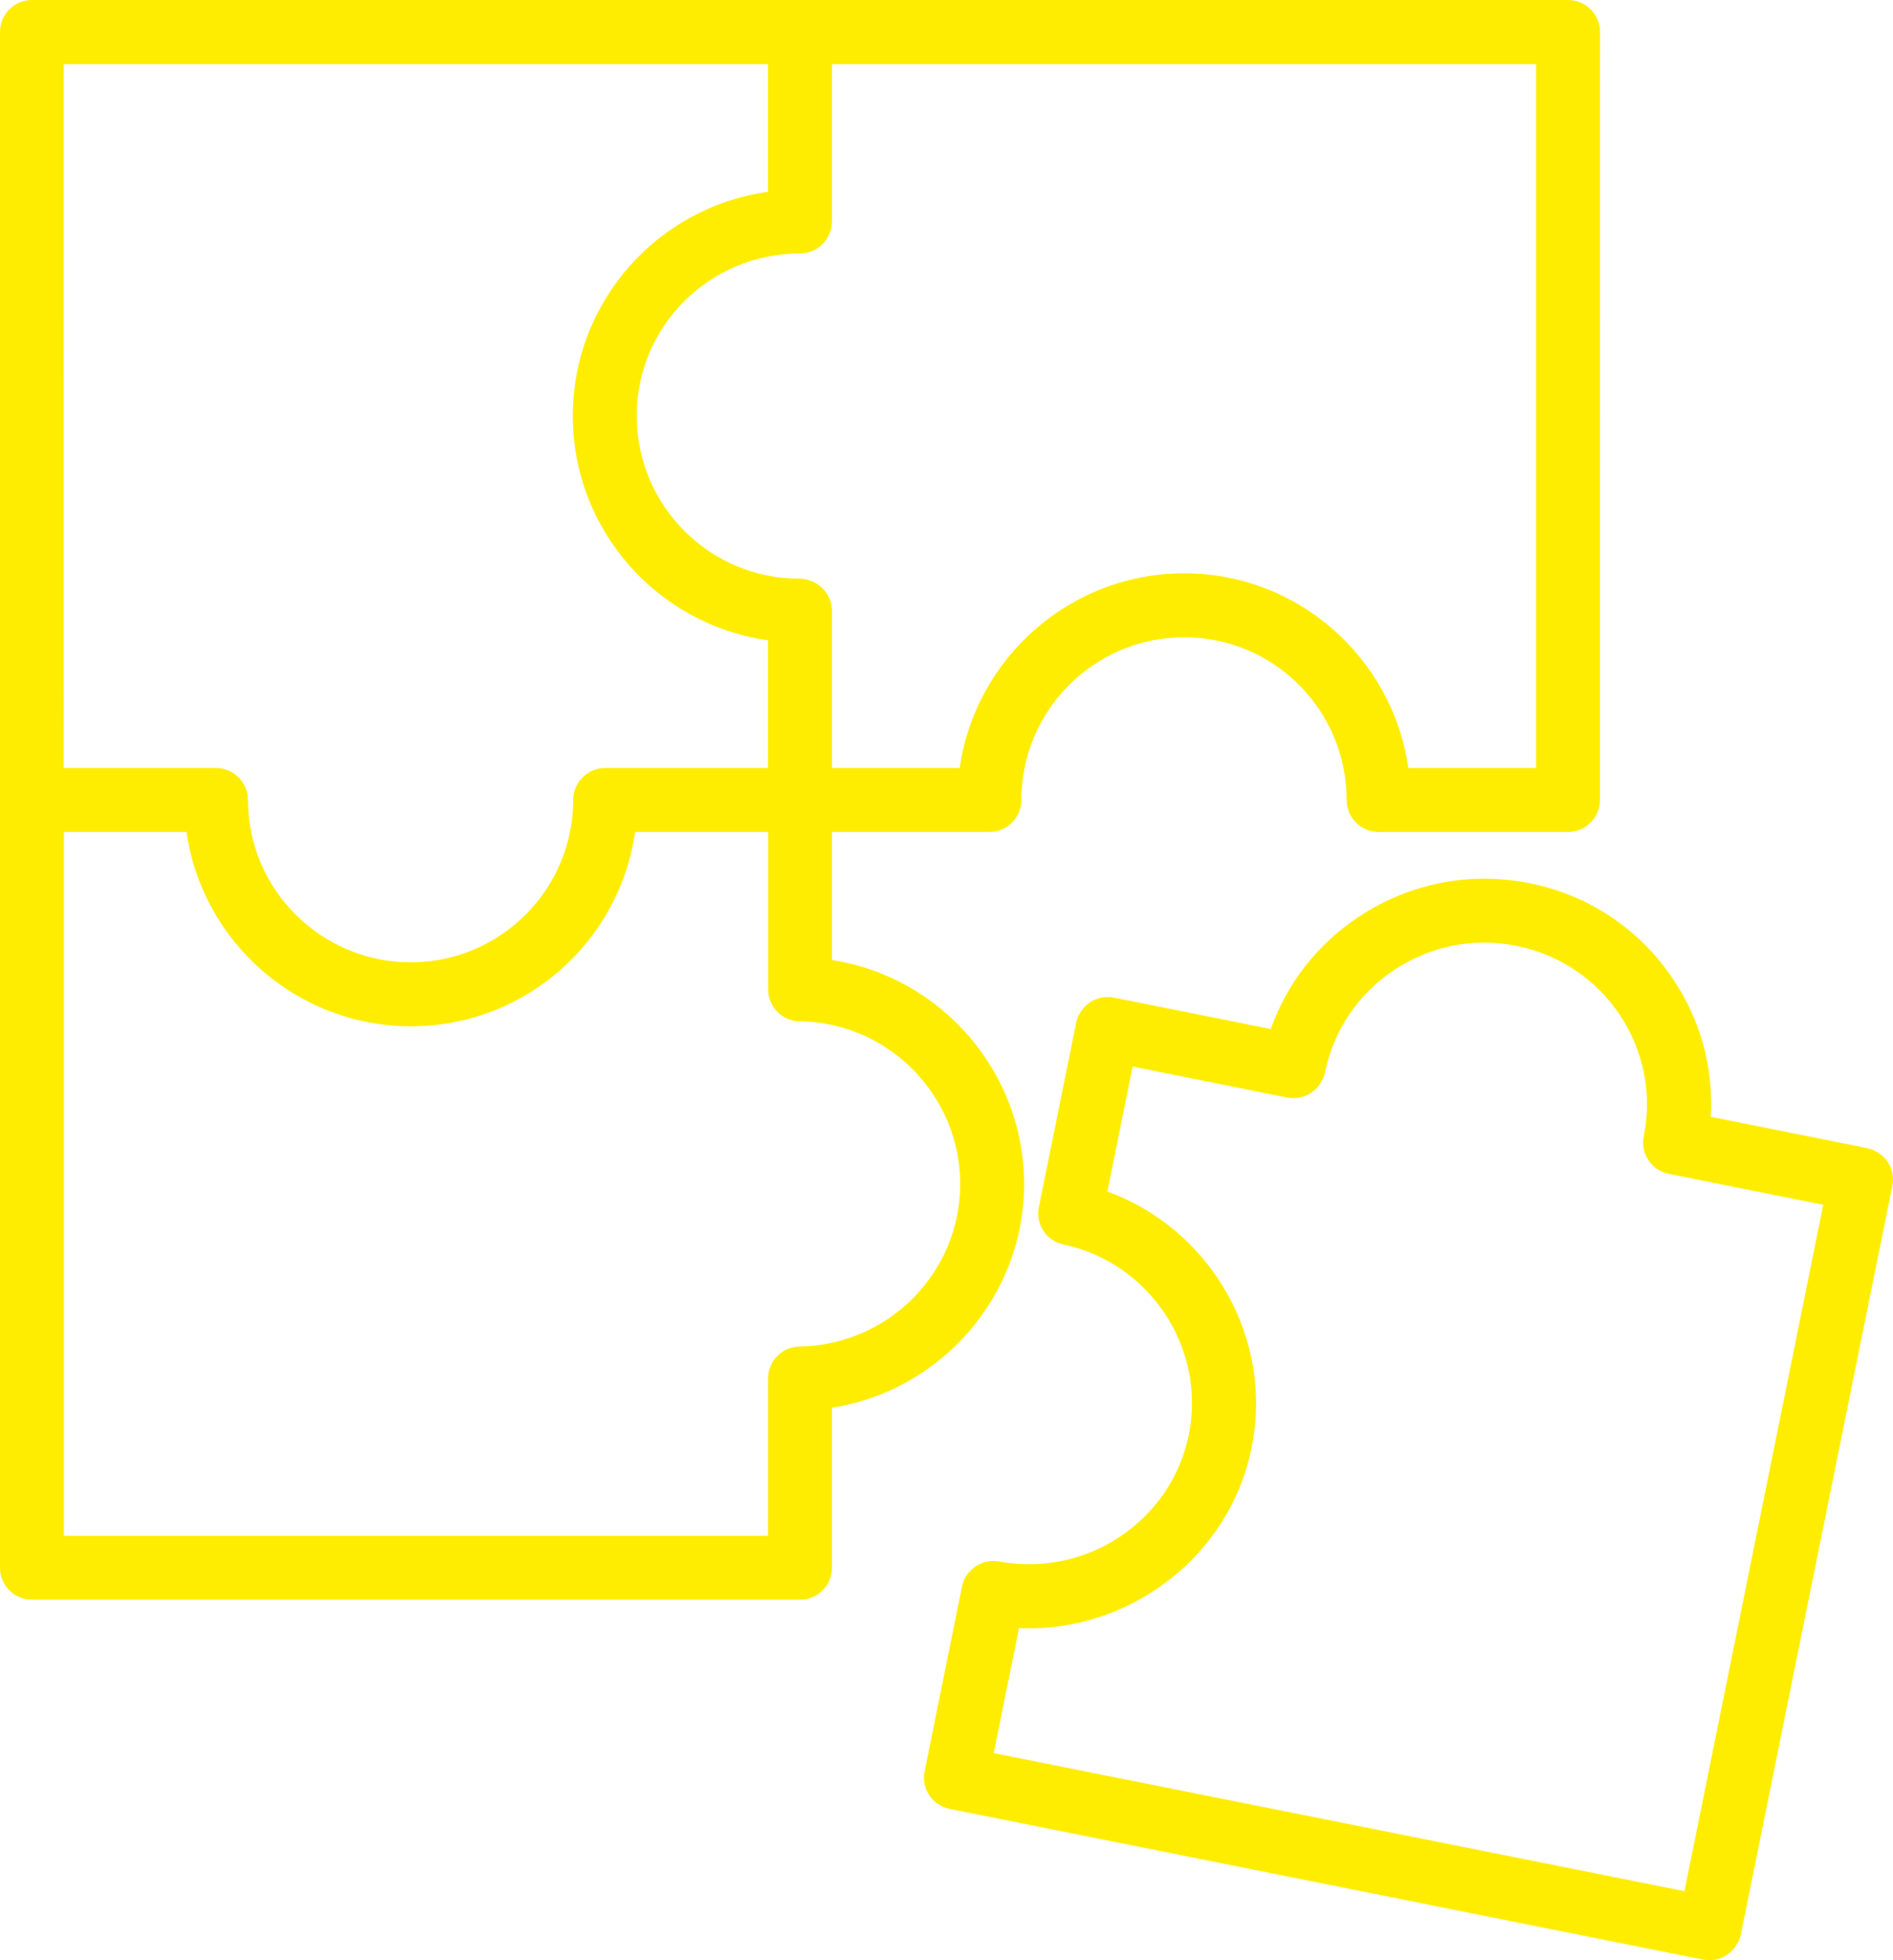
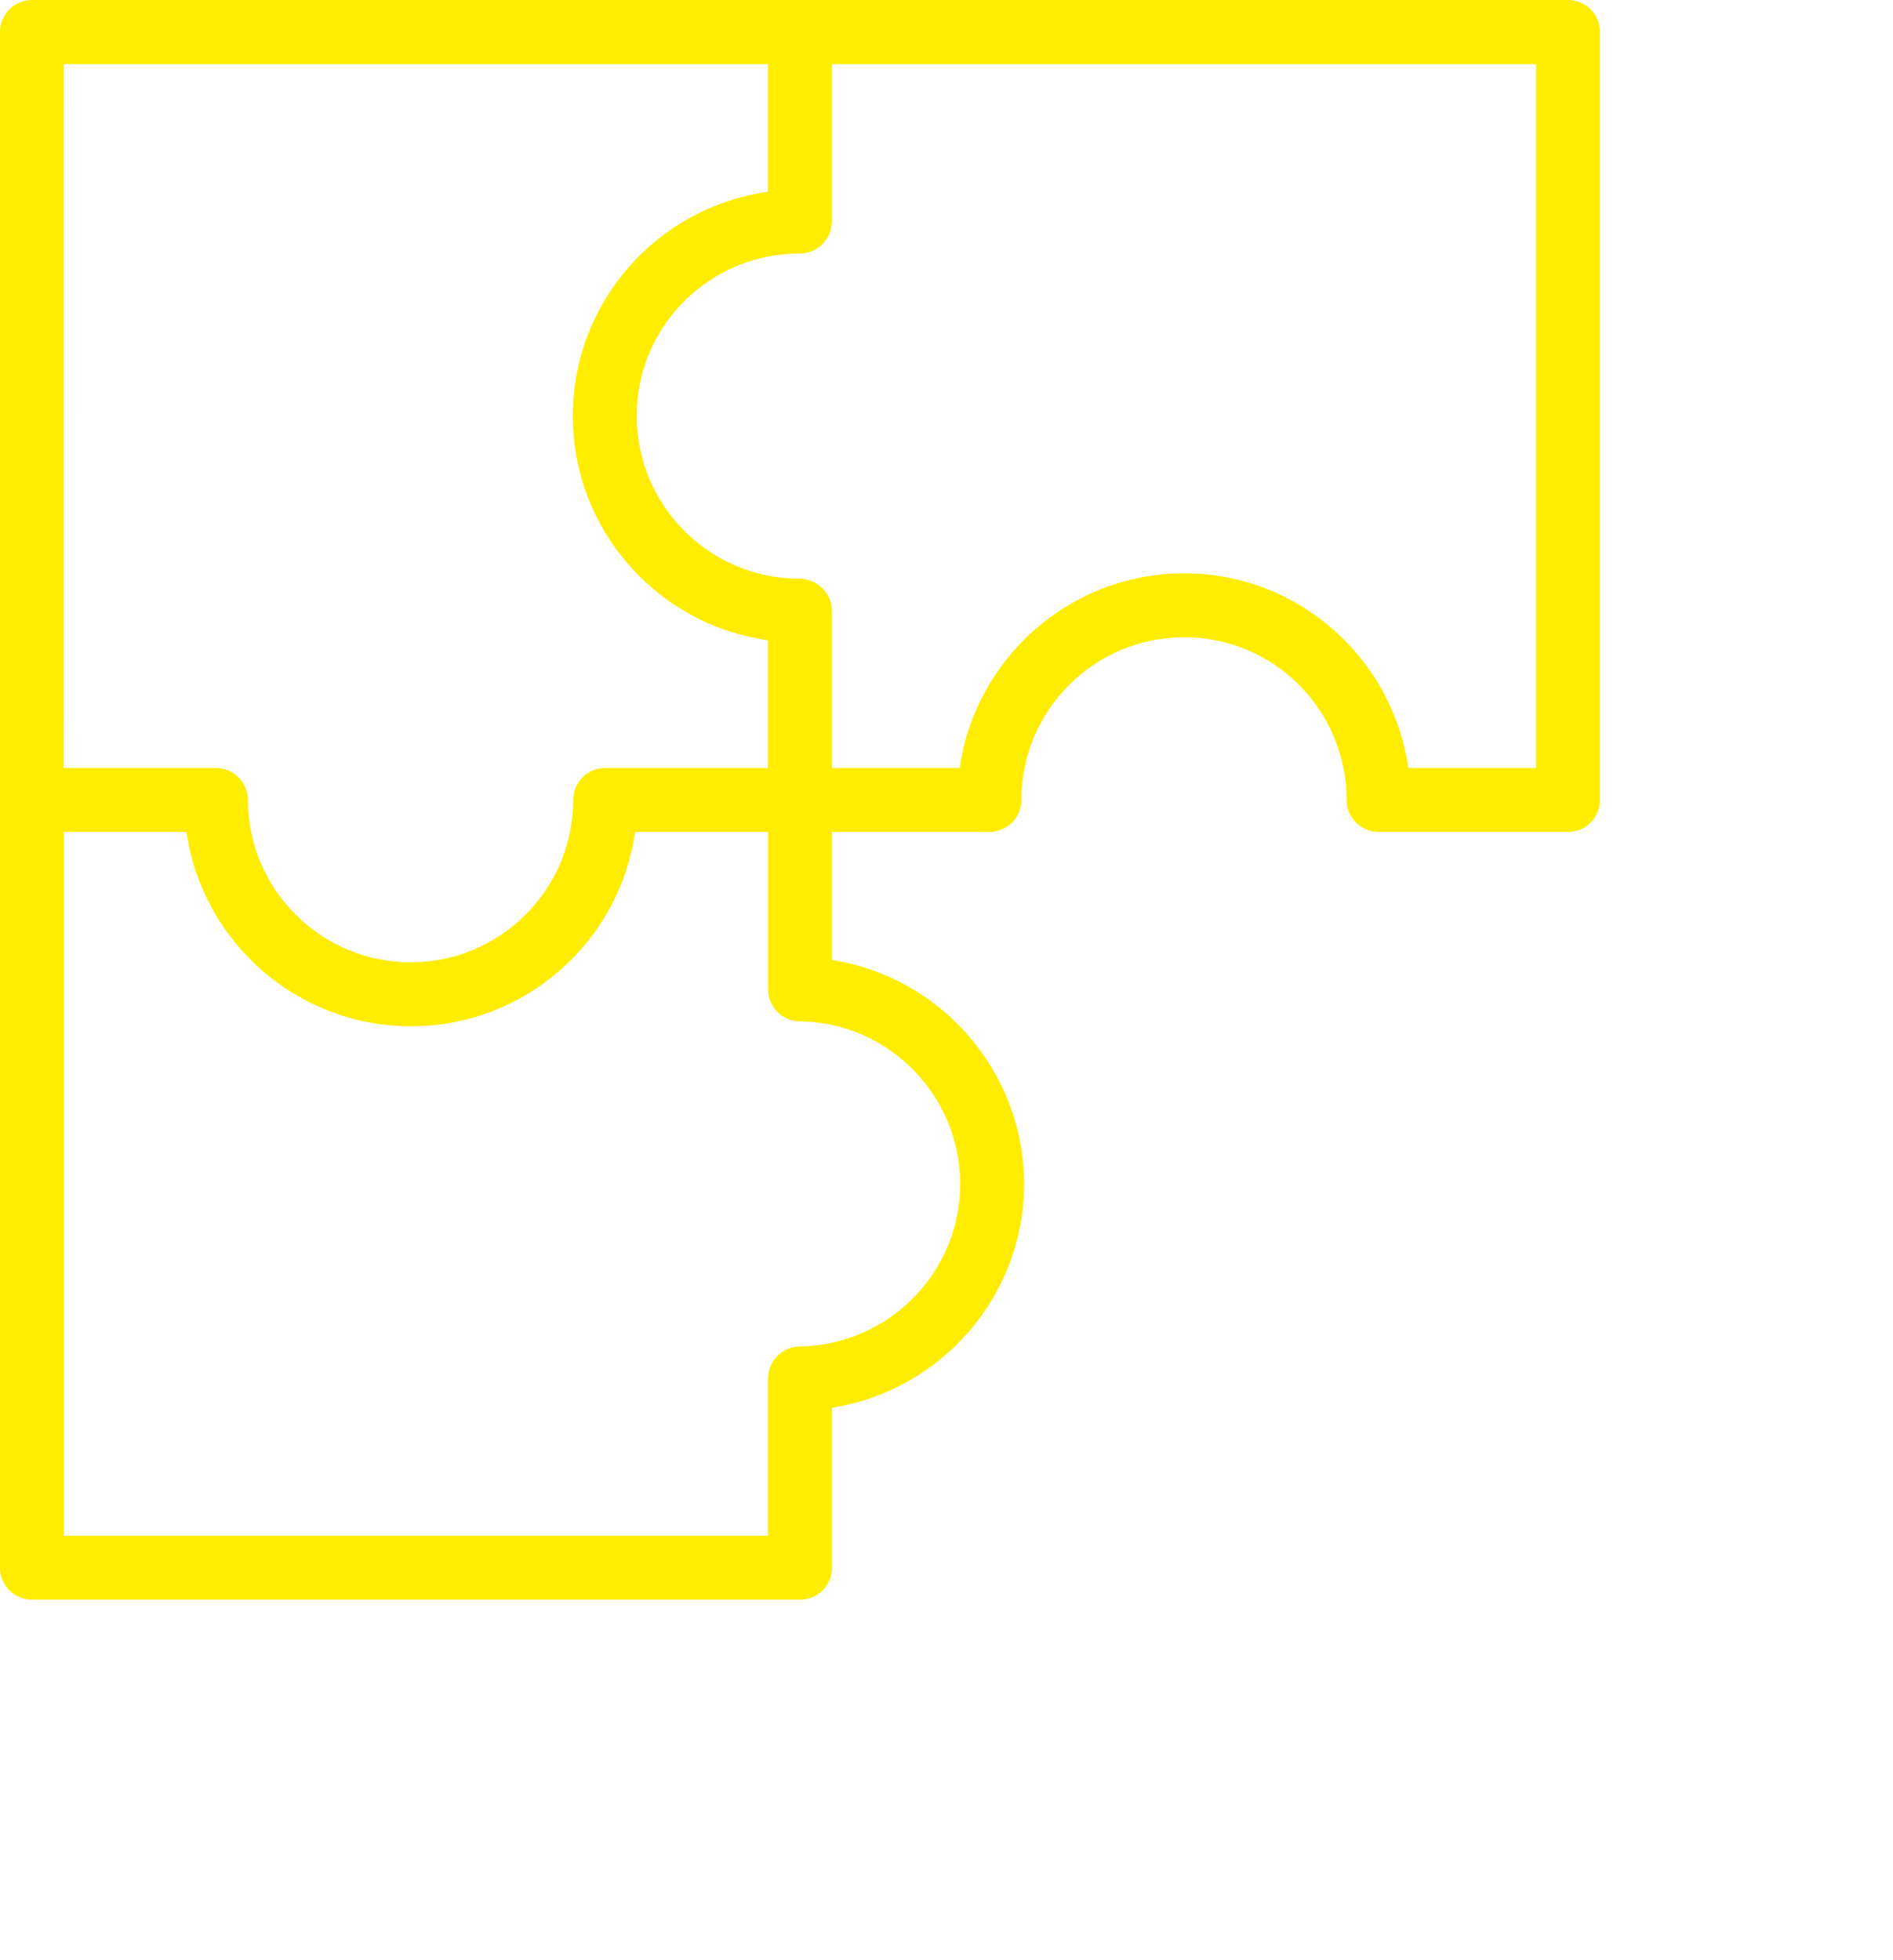
<svg xmlns="http://www.w3.org/2000/svg" width="84px" height="87px" viewBox="0 0 84 87" version="1.1">
  <title>noun-puzzle-7883871</title>
  <g id="Page-1" stroke="none" stroke-width="1" fill="none" fill-rule="evenodd">
    <g id="Chi-siamo" transform="translate(-1305, -3034)" fill="#FFED00" fill-rule="nonzero">
      <g id="Group-10-Copy-2" transform="translate(1278, 2999)">
        <g id="noun-puzzle-7883871" transform="translate(27, 35)">
-           <path d="M83.767,51.568 C83.558,51.261 83.23,51.045 82.868,50.96 L75.913,49.567 C76.041,47.414 75.469,45.286 74.249,43.468 C72.766,41.241 70.498,39.721 67.867,39.198 C65.228,38.674 62.54,39.198 60.304,40.682 C58.466,41.895 57.107,43.642 56.389,45.671 L49.434,44.278 C49.061,44.207 48.68,44.278 48.367,44.486 C48.058,44.695 47.841,45.02 47.756,45.381 L46.099,53.58 C45.942,54.34 46.437,55.082 47.191,55.234 C51.031,56.047 53.527,59.841 52.752,63.677 C51.976,67.506 48.211,70.023 44.342,69.305 C43.578,69.16 42.842,69.659 42.686,70.419 L41.029,78.618 C40.872,79.388 41.374,80.131 42.138,80.283 L75.571,86.972 C75.664,86.989 75.763,87 75.852,87 C76.126,87 76.407,86.919 76.634,86.763 C76.944,86.555 77.161,86.229 77.246,85.869 L83.973,52.625 C84.044,52.254 83.973,51.876 83.763,51.565 L83.767,51.568 Z M74.747,83.935 L44.097,77.808 L45.217,72.261 C50.049,72.477 54.558,69.129 55.539,64.25 C56.531,59.371 53.708,54.549 49.139,52.883 L50.259,47.336 L57.114,48.711 C57.488,48.782 57.868,48.711 58.181,48.503 C58.49,48.294 58.707,47.969 58.793,47.608 C59.177,45.727 60.268,44.105 61.868,43.048 C63.479,41.98 65.399,41.598 67.294,41.98 C69.179,42.362 70.807,43.447 71.874,45.038 C72.94,46.64 73.321,48.549 72.94,50.433 C72.784,51.204 73.285,51.946 74.05,52.098 L80.905,53.473 L74.743,83.949 L74.747,83.935 Z" id="Shape" />
          <path d="M45.444,52.554 C45.444,47.551 41.734,43.347 36.918,42.611 L36.918,36.925 L43.905,36.925 C44.687,36.925 45.323,36.289 45.323,35.507 C45.323,31.524 48.561,28.283 52.548,28.283 C56.532,28.283 59.755,31.52 59.755,35.507 C59.755,36.289 60.392,36.925 61.173,36.925 L69.578,36.925 C70.36,36.925 70.996,36.289 70.996,35.507 L71,1.418 C71,0.636 70.364,0 69.582,0 L1.418,0 C0.636,0 0,0.636 0,1.418 L0,69.582 C0,70.364 0.636,71 1.418,71 L35.5,71 C36.282,71 36.918,70.364 36.918,69.582 L36.918,62.479 C41.73,61.732 45.444,57.546 45.444,52.554 L45.444,52.554 Z M36.918,9.833 L36.918,2.847 L68.161,2.847 L68.161,34.086 L62.492,34.086 C61.799,29.211 57.605,25.444 52.548,25.444 C47.49,25.444 43.276,29.211 42.587,34.086 L36.918,34.086 L36.918,27.1 C36.918,26.318 36.246,25.682 35.461,25.682 C31.495,25.682 28.254,22.445 28.254,18.458 C28.254,14.474 31.484,11.251 35.496,11.251 C36.278,11.251 36.914,10.615 36.914,9.833 L36.918,9.833 Z M2.836,2.847 L34.079,2.847 L34.079,8.515 C29.192,9.186 25.418,13.39 25.418,18.458 C25.418,23.525 29.174,27.729 34.079,28.418 L34.079,34.086 L26.853,34.086 C26.072,34.086 25.435,34.722 25.435,35.504 C25.435,39.47 22.205,42.711 18.228,42.711 C14.251,42.711 11.003,39.481 11.003,35.504 C11.003,34.722 10.367,34.086 9.585,34.086 L2.825,34.086 L2.829,2.847 L2.836,2.847 Z M35.482,59.76 C34.708,59.771 34.082,60.407 34.082,61.178 L34.082,68.164 L2.836,68.164 L2.836,36.925 L8.277,36.925 C8.97,41.793 13.171,45.549 18.238,45.549 C23.306,45.549 27.493,41.793 28.182,36.925 L34.086,36.925 L34.086,43.911 C34.086,44.693 34.715,45.322 35.486,45.329 C39.416,45.375 42.608,48.612 42.608,52.553 C42.608,56.491 39.413,59.703 35.486,59.76 L35.482,59.76 Z" id="Shape" />
        </g>
      </g>
    </g>
  </g>
</svg>